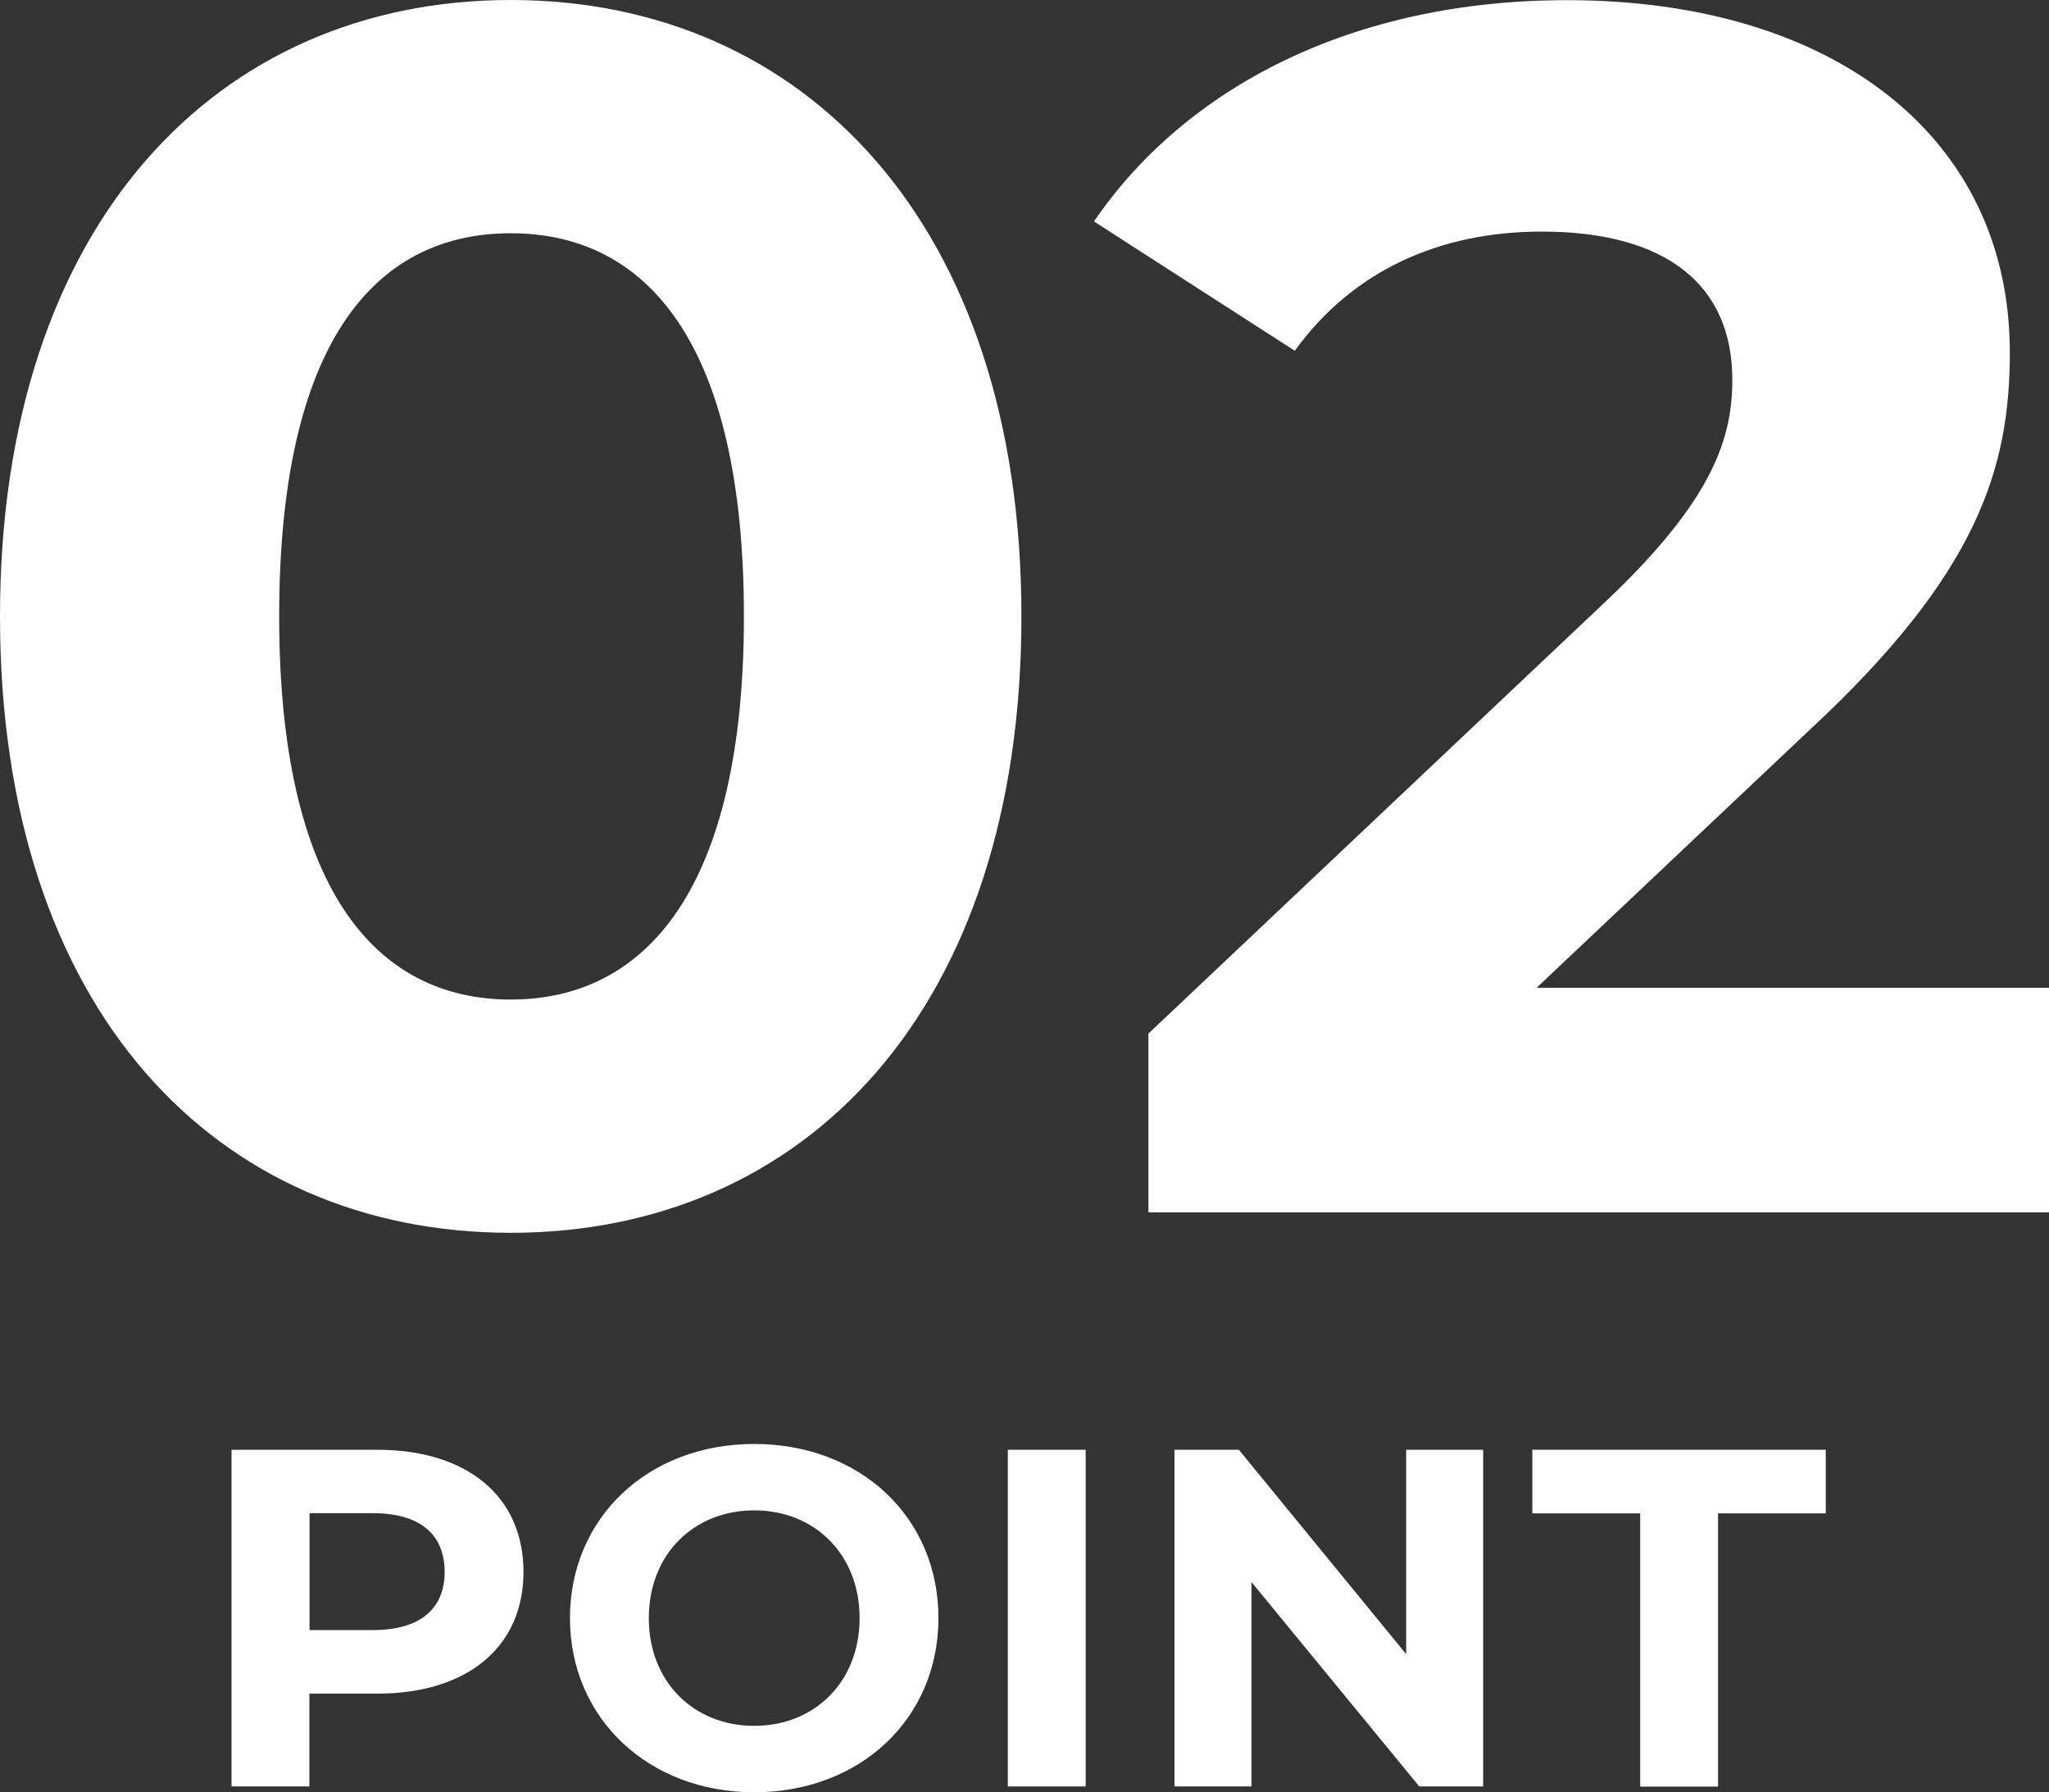
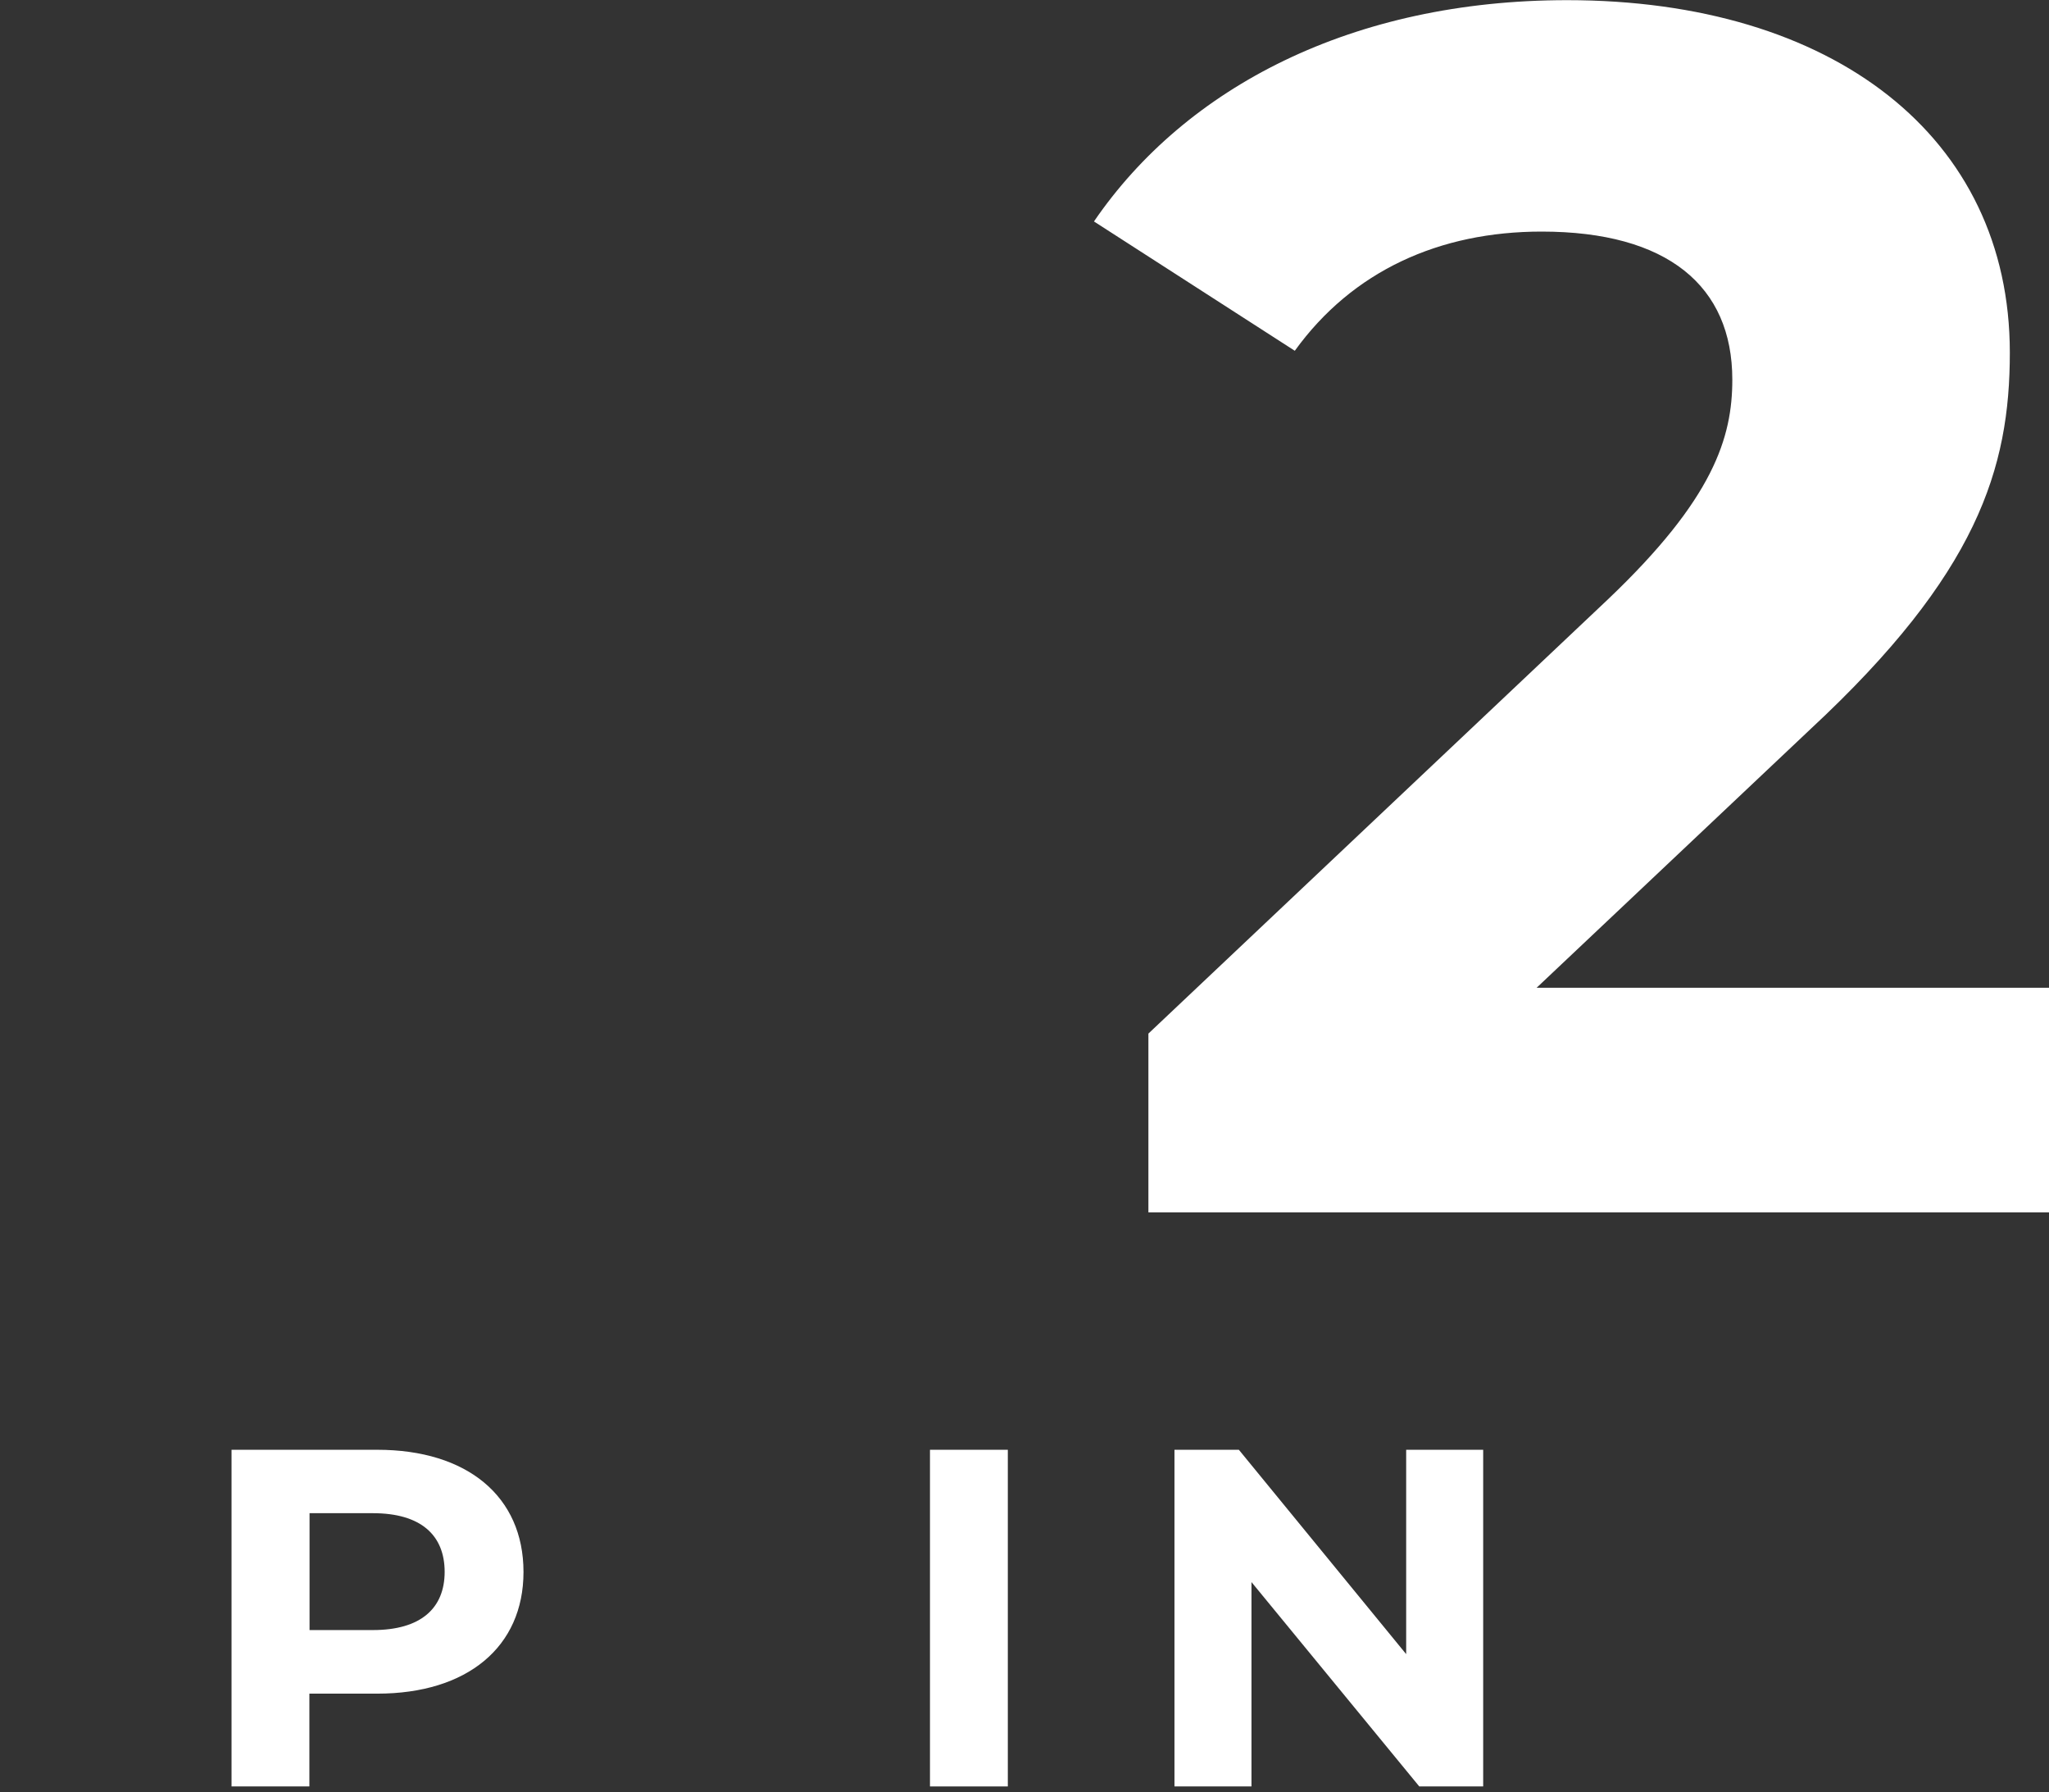
<svg xmlns="http://www.w3.org/2000/svg" id="_レイヤー_2" viewBox="0 0 123.45 107.96">
  <rect x="0" y="0" width="123.45" height="107.96" fill="#333333" stroke="none" />
  <defs>
    <style>.cls-1{fill:#fff;stroke-width:0px;}</style>
  </defs>
  <g id="_レイヤー_2-2">
-     <path class="cls-1" d="M0,37.13C0,13.44,13.13,0,30.77,0s30.77,13.44,30.77,37.13-13.03,37.13-30.77,37.13S0,60.82,0,37.13ZM44.82,37.13c0-16.31-5.74-23.08-14.05-23.08s-13.95,6.77-13.95,23.08,5.74,23.08,13.95,23.08,14.05-6.77,14.05-23.08Z" />
    <path class="cls-1" d="M123.45,59.49v13.54h-54.26v-10.77l27.69-26.16c6.36-6.05,7.49-9.74,7.49-13.23,0-5.64-3.9-8.92-11.49-8.92-6.15,0-11.39,2.36-14.87,7.18l-12.1-7.79c5.54-8.1,15.59-13.33,28.51-13.33,16,0,26.67,8.21,26.67,21.23,0,6.98-1.95,13.33-12,22.67l-16.51,15.59h30.87Z" />
    <path class="cls-1" d="M31.54,94.69c0,4.52-3.39,7.33-8.81,7.33h-4.09v5.59h-4.69v-20.28h8.78c5.42,0,8.81,2.81,8.81,7.36ZM26.79,94.69c0-2.23-1.45-3.54-4.32-3.54h-3.82v7.04h3.82c2.87,0,4.32-1.3,4.32-3.51Z" />
-     <path class="cls-1" d="M34.34,97.47c0-6.03,4.69-10.49,11.1-10.49s11.1,4.43,11.1,10.49-4.72,10.49-11.1,10.49-11.1-4.46-11.1-10.49ZM51.79,97.47c0-3.85-2.72-6.49-6.35-6.49s-6.35,2.64-6.35,6.49,2.72,6.49,6.35,6.49,6.35-2.64,6.35-6.49Z" />
-     <path class="cls-1" d="M60.72,87.33h4.69v20.28h-4.69v-20.28Z" />
+     <path class="cls-1" d="M60.72,87.33v20.28h-4.69v-20.28Z" />
    <path class="cls-1" d="M89.36,87.33v20.28h-3.85l-10.11-12.31v12.31h-4.64v-20.28h3.88l10.08,12.31v-12.31h4.64Z" />
-     <path class="cls-1" d="M98.81,91.16h-6.49v-3.83h17.68v3.83h-6.49v16.46h-4.69v-16.46Z" />
  </g>
</svg>